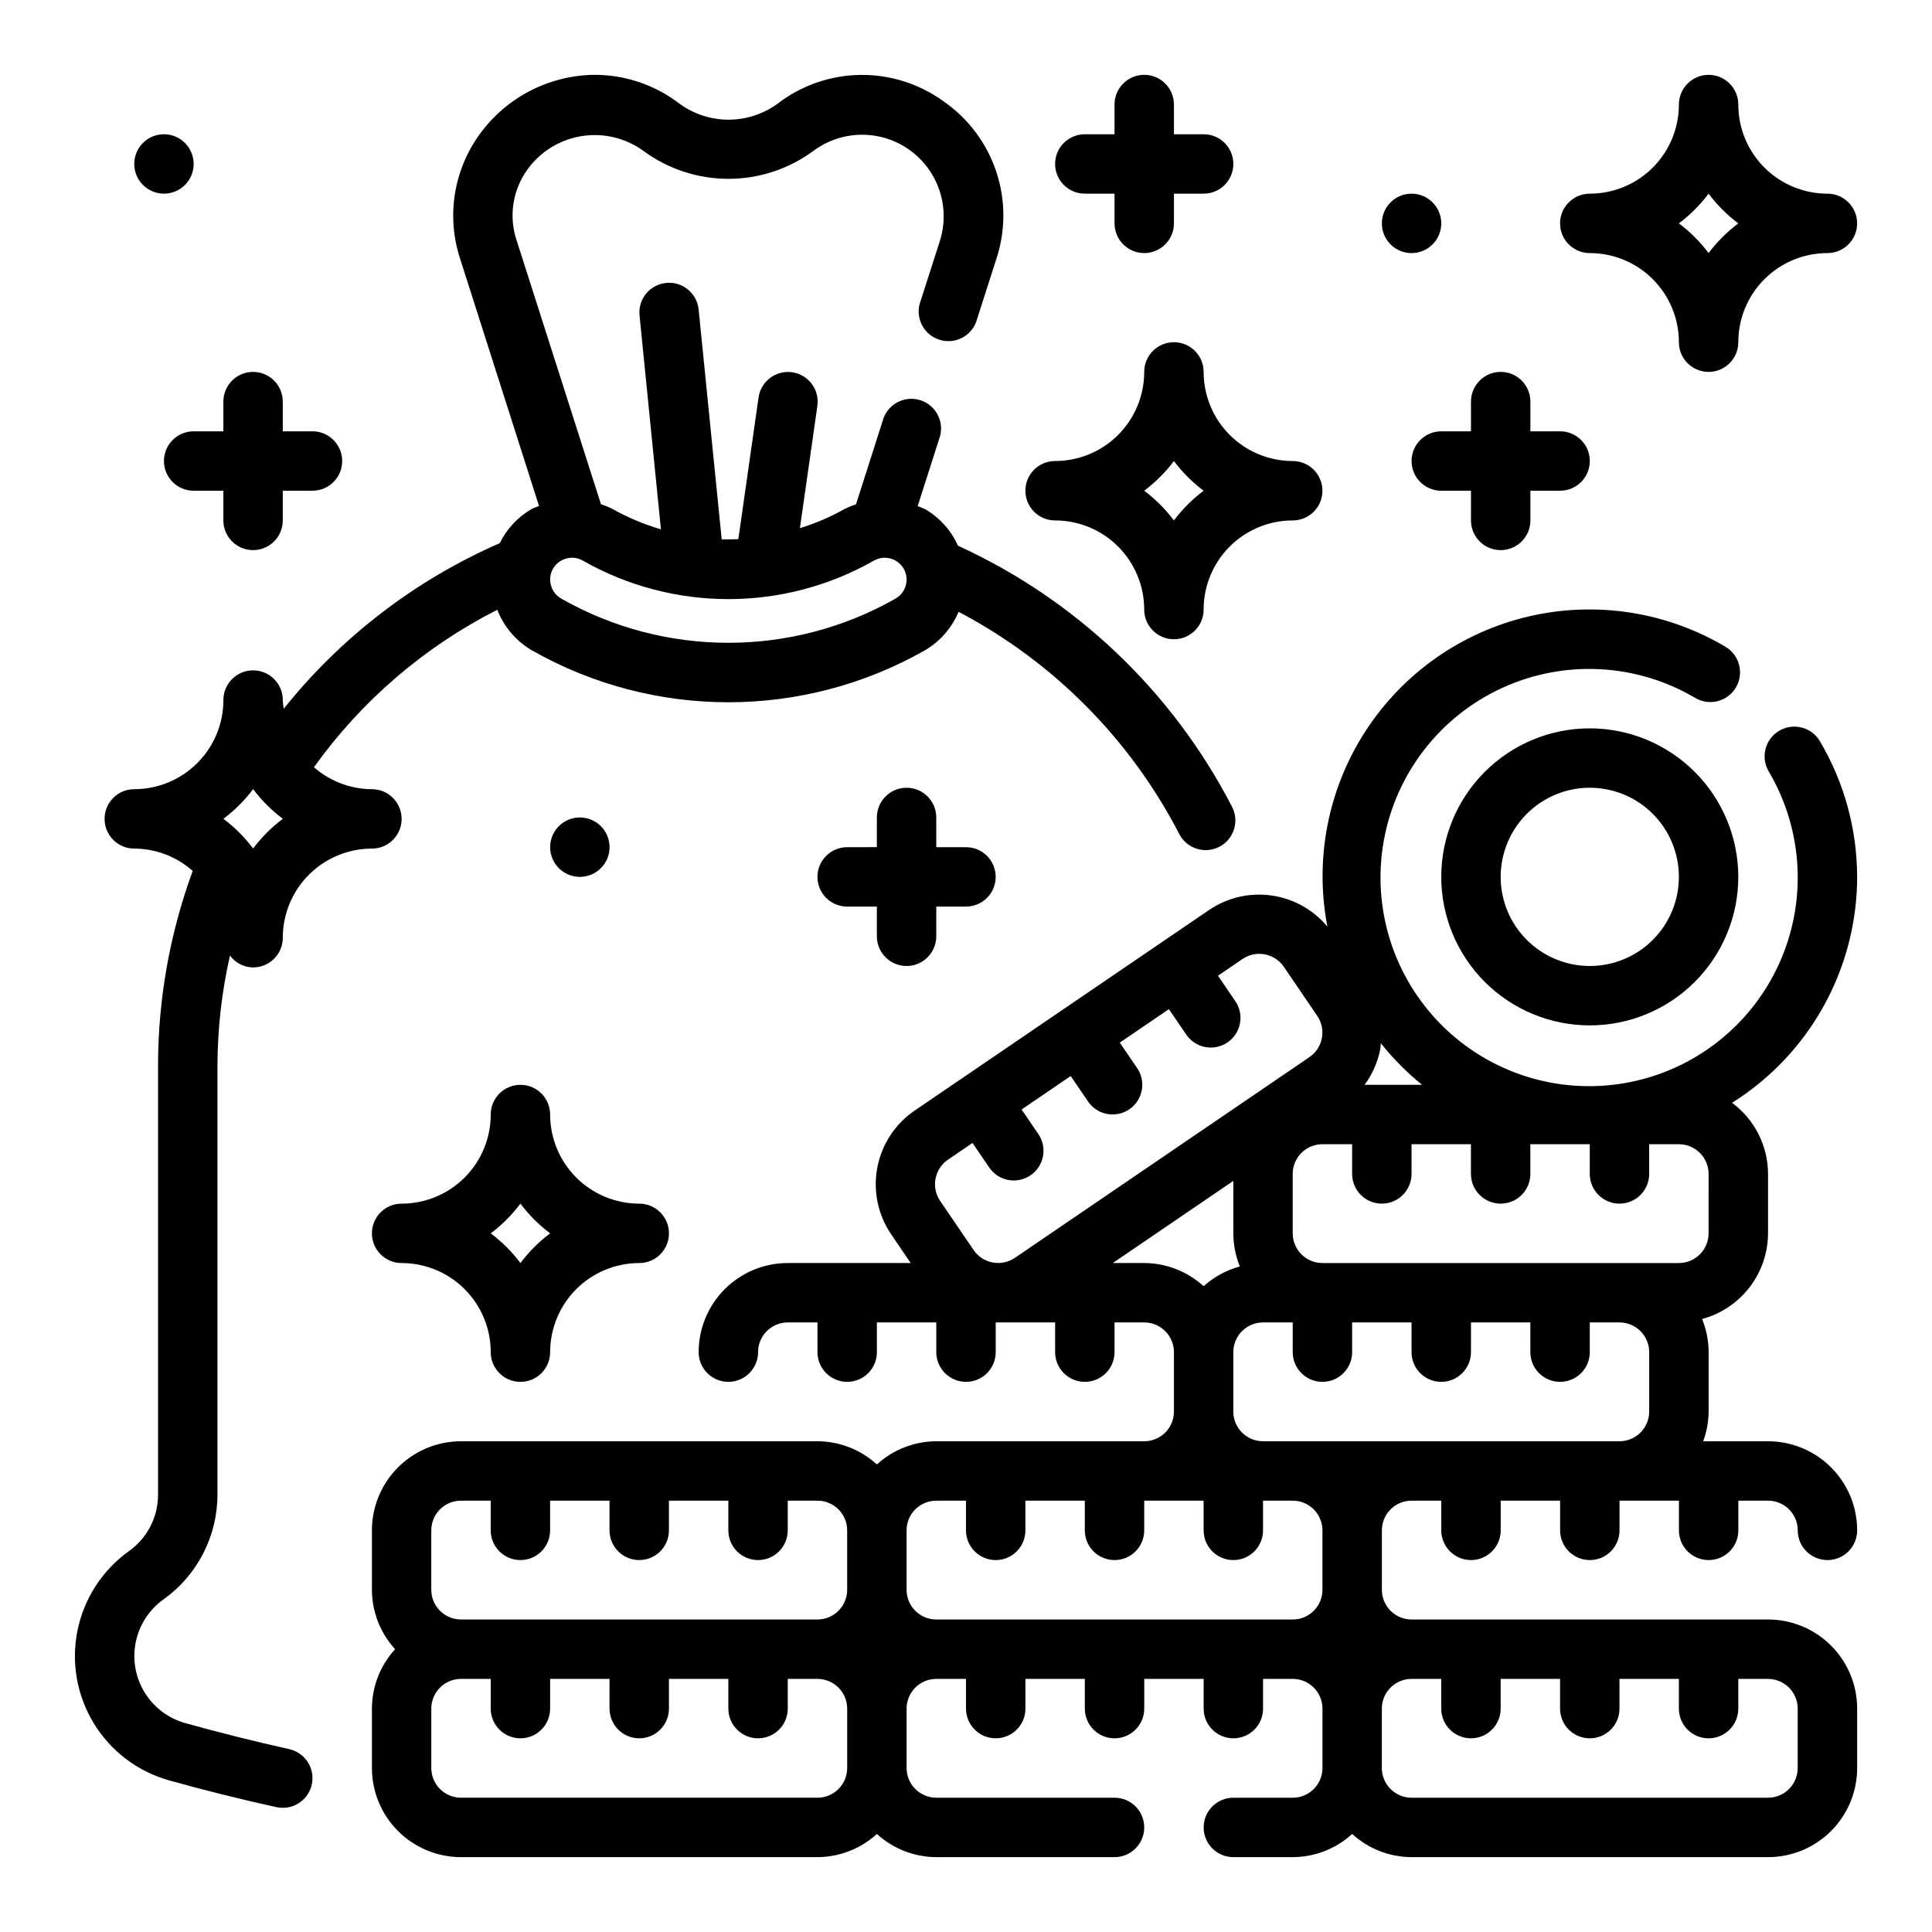
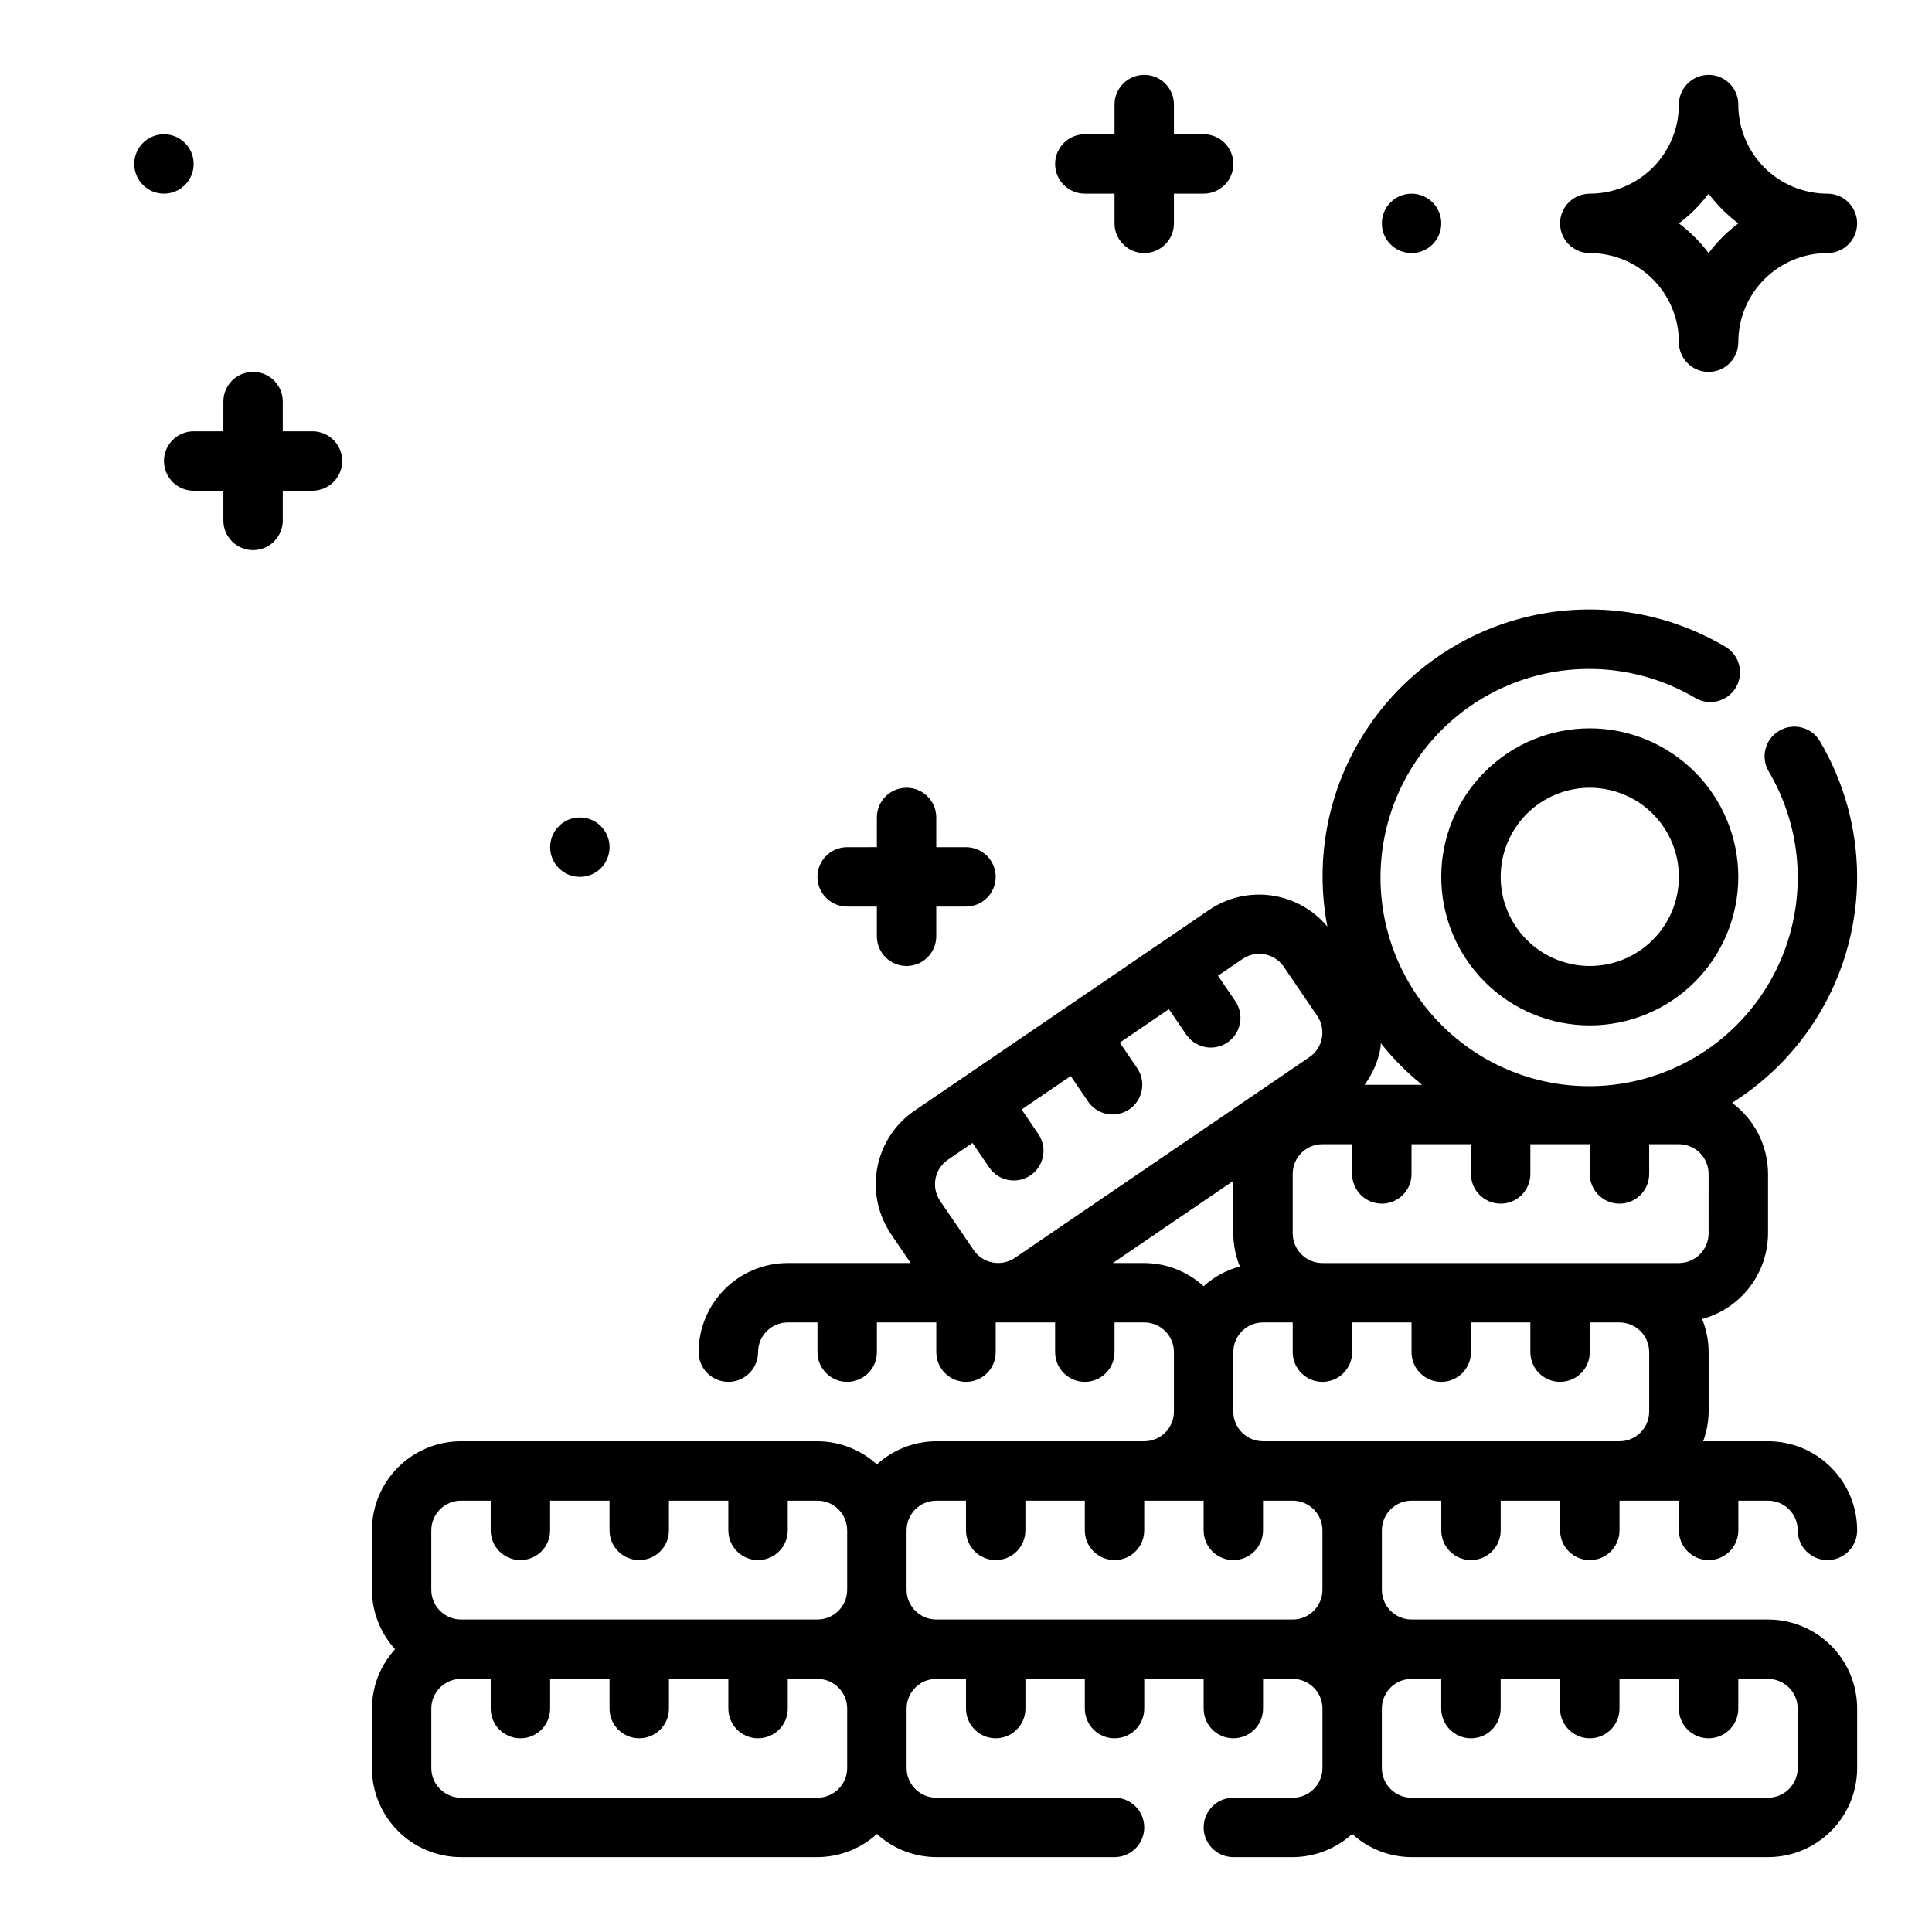
<svg xmlns="http://www.w3.org/2000/svg" fill="#000000" width="800px" height="800px" version="1.1" viewBox="144 144 512 512">
  <g>
-     <path d="m220.66 607.54c-9.352-2.078-18.641-4.41-27.605-6.91-4.481-1.262-8.316-4.172-10.742-8.145-2.43-3.969-3.266-8.711-2.344-13.273s3.531-8.609 7.309-11.328c9.02-6.402 14.367-16.785 14.352-27.844v-113.75c0.035-9.777 1.148-19.523 3.312-29.059 1.438 1.957 3.707 3.121 6.133 3.148 2.086 0 4.09-0.828 5.566-2.305 1.477-1.477 2.305-3.477 2.305-5.566 0-6.262 2.488-12.27 6.918-16.699s10.434-6.918 16.699-6.918c4.348 0 7.871-3.523 7.871-7.871 0-4.348-3.523-7.871-7.871-7.871-5.656-0.023-11.113-2.094-15.359-5.824 12.605-17.609 29.27-31.922 48.578-41.723 1.75 4.5 4.969 8.277 9.133 10.723 32.312 18.379 71.918 18.379 104.23 0 3.984-2.348 7.102-5.922 8.887-10.188 25.016 13.152 45.398 33.652 58.41 58.742 0.93 1.906 2.594 3.356 4.613 4.019 2.016 0.664 4.215 0.484 6.098-0.496 1.883-0.98 3.289-2.68 3.898-4.715 0.613-2.031 0.379-4.227-0.652-6.082-15.789-30.453-41.32-54.738-72.523-68.984-1.805-4.023-4.812-7.391-8.613-9.629-0.676-0.324-1.367-0.613-2.07-0.863l5.969-18.664h-0.004c1-4.023-1.285-8.129-5.231-9.395-3.945-1.27-8.199 0.738-9.727 4.59l-7.352 23.004c-1.047 0.34-2.07 0.758-3.055 1.25-3.746 2.098-7.703 3.793-11.809 5.062l4.629-32.41c0.617-4.305-2.371-8.293-6.676-8.91-4.301-0.617-8.293 2.371-8.91 6.676l-5.359 37.551c-1.473 0.055-2.938 0.086-4.41 0.047l-6.109-60.906c-0.434-4.328-4.293-7.481-8.617-7.047-4.328 0.438-7.481 4.293-7.047 8.621l5.668 56.68c-4.473-1.309-8.777-3.117-12.84-5.402-0.98-0.496-2-0.914-3.047-1.25l-22.285-69.707c-2.234-6.453-1.164-13.586 2.867-19.098 3.441-4.719 8.617-7.871 14.387-8.766 5.769-0.898 11.66 0.539 16.367 3.996 6.508 4.769 14.367 7.34 22.438 7.34 8.066 0 15.926-2.57 22.434-7.34 4.922-3.703 11.188-5.133 17.227-3.926 6.039 1.203 11.277 4.926 14.398 10.234 3.125 5.305 3.836 11.695 1.957 17.559l-5.359 16.695c-1.012 4.023 1.273 8.145 5.223 9.414 3.953 1.273 8.211-0.742 9.734-4.606l5.352-16.68c2.519-7.535 2.527-15.68 0.027-23.219-2.5-7.543-7.375-14.07-13.898-18.605-6.418-4.684-14.188-7.164-22.137-7.062-7.945 0.102-15.648 2.781-21.945 7.629-3.773 2.754-8.32 4.234-12.988 4.234s-9.219-1.48-12.988-4.234c-6.422-4.945-14.293-7.637-22.398-7.652-12.113 0.082-23.461 5.93-30.559 15.746-6.969 9.578-8.879 21.938-5.125 33.172l20.852 65.336c-0.684 0.316-1.41 0.488-2.07 0.875h0.004c-3.602 2.113-6.504 5.234-8.348 8.984-22.359 9.77-42.008 24.836-57.25 43.895-0.121-0.77-0.199-1.539-0.238-2.316 0-4.348-3.523-7.871-7.871-7.871-4.348 0-7.871 3.523-7.871 7.871 0 6.266-2.488 12.27-6.918 16.699-4.43 4.43-10.438 6.918-16.699 6.918-4.348 0-7.871 3.523-7.871 7.871s3.523 7.871 7.871 7.871c5.711 0.023 11.219 2.129 15.484 5.93-6.051 16.488-9.16 33.91-9.188 51.477v113.75c0.035 5.969-2.848 11.582-7.723 15.035-7.027 5.027-11.891 12.527-13.613 20.992-1.727 8.465-0.184 17.273 4.32 24.645 4.5 7.375 11.625 12.773 19.945 15.109 9.25 2.582 18.812 4.977 28.418 7.086 0.562 0.125 1.137 0.188 1.715 0.188 4.012 0 7.383-3.023 7.82-7.012 0.438-3.988-2.195-7.668-6.113-8.543zm154.94-314.97c1.793-1.02 3.992-1.012 5.777 0.023s2.883 2.941 2.883 5.004c-0.004 2.086-1.121 4.004-2.93 5.039-27.469 15.617-61.133 15.617-88.605 0-1.809-1.035-2.926-2.953-2.93-5.039-0.016-2.066 1.086-3.984 2.883-5.012 0.895-0.512 1.906-0.781 2.938-0.789 1.008 0.004 1.996 0.273 2.863 0.789 23.914 13.586 53.215 13.582 77.121-0.016zm-164.52 60.551c2.238 2.981 4.891 5.633 7.871 7.871-2.981 2.238-5.633 4.891-7.871 7.871-2.238-2.981-4.891-5.633-7.871-7.871 2.981-2.238 5.633-4.891 7.871-7.871z" />
    <path d="m636.16 376.38c-0.02-12.648-3.426-25.059-9.863-35.945-2.211-3.746-7.039-4.988-10.785-2.777-3.746 2.211-4.992 7.039-2.781 10.785 9.207 15.586 10.203 34.691 2.66 51.148s-22.66 28.18-40.48 31.383c-17.816 3.203-36.07-2.519-48.871-15.32-12.801-12.801-18.523-31.059-15.32-48.875s14.926-32.938 31.379-40.477c16.457-7.543 35.566-6.551 51.152 2.656 3.746 2.211 8.574 0.969 10.785-2.777 2.211-3.746 0.965-8.574-2.781-10.785-15.707-9.312-34.406-12.188-52.184-8.023-17.777 4.164-33.254 15.047-43.191 30.367-9.934 15.316-13.559 33.887-10.109 51.816-3.742-4.484-9.016-7.426-14.801-8.242-5.785-0.82-11.668 0.539-16.508 3.812l-78.074 53.191c-5.172 3.527-8.73 8.965-9.895 15.113-1.164 6.152 0.16 12.516 3.684 17.688l5.164 7.598h-32.574c-6.262 0-12.27 2.488-16.699 6.918-4.43 4.43-6.918 10.434-6.918 16.699 0 4.348 3.527 7.871 7.875 7.871 4.348 0 7.871-3.523 7.871-7.871 0-4.348 3.523-7.875 7.871-7.875h7.871v7.875c0 4.348 3.527 7.871 7.875 7.871 4.348 0 7.871-3.523 7.871-7.871v-7.875h15.742v7.875c0 4.348 3.527 7.871 7.875 7.871s7.871-3.523 7.871-7.871v-7.875h15.742v7.875c0 4.348 3.527 7.871 7.875 7.871 4.348 0 7.871-3.523 7.871-7.871v-7.875h7.871c2.09 0 4.09 0.832 5.566 2.309 1.477 1.477 2.305 3.477 2.305 5.566v15.742c0 2.09-0.828 4.09-2.305 5.566-1.477 1.477-3.477 2.305-5.566 2.305h-55.105c-5.828 0.023-11.438 2.211-15.742 6.141-4.305-3.93-9.914-6.117-15.746-6.141h-94.461c-6.266 0-12.273 2.488-16.699 6.918-4.43 4.43-6.918 10.438-6.918 16.699v15.746c0.02 5.828 2.207 11.438 6.141 15.742-3.934 4.305-6.121 9.914-6.141 15.746v15.742c0 6.262 2.488 12.27 6.918 16.699 4.426 4.43 10.434 6.918 16.699 6.918h94.461c5.832-0.02 11.441-2.211 15.746-6.141 4.305 3.93 9.914 6.121 15.742 6.141h47.234c4.348 0 7.871-3.523 7.871-7.871 0-4.348-3.523-7.875-7.871-7.875h-47.234c-4.348 0-7.871-3.523-7.871-7.871v-15.742c0-4.348 3.523-7.875 7.871-7.875h7.871v7.871l0.004 0.004c0 4.348 3.523 7.871 7.871 7.871s7.871-3.523 7.871-7.871v-7.875h15.742v7.871l0.004 0.004c0 4.348 3.523 7.871 7.871 7.871s7.871-3.523 7.871-7.871v-7.875h15.742v7.871l0.004 0.004c0 4.348 3.523 7.871 7.871 7.871s7.871-3.523 7.871-7.871v-7.875h7.871c2.09 0 4.09 0.832 5.566 2.309s2.305 3.477 2.305 5.566v15.742c0 2.09-0.828 4.09-2.305 5.566s-3.477 2.305-5.566 2.305h-15.742c-4.348 0-7.871 3.527-7.871 7.875 0 4.348 3.523 7.871 7.871 7.871h15.742c5.828-0.02 11.441-2.211 15.746-6.141 4.301 3.93 9.914 6.121 15.742 6.141h94.465c6.262 0 12.27-2.488 16.699-6.918 4.43-4.43 6.918-10.438 6.918-16.699v-15.742c0-6.266-2.488-12.273-6.918-16.699-4.43-4.43-10.438-6.918-16.699-6.918h-94.465c-4.348 0-7.871-3.523-7.871-7.871v-15.746c0-4.348 3.523-7.871 7.871-7.871h7.871v7.871c0 4.348 3.527 7.871 7.875 7.871 4.348 0 7.871-3.523 7.871-7.871v-7.871h15.742v7.871c0 4.348 3.527 7.871 7.875 7.871s7.871-3.523 7.871-7.871v-7.871h15.742v7.871c0 4.348 3.527 7.871 7.875 7.871 4.348 0 7.871-3.523 7.871-7.871v-7.871h7.871c2.09 0 4.09 0.828 5.566 2.305s2.305 3.481 2.305 5.566c0 4.348 3.527 7.871 7.875 7.871 4.348 0 7.871-3.523 7.871-7.871 0-6.262-2.488-12.27-6.918-16.699-4.43-4.43-10.438-6.918-16.699-6.918h-17.191c0.93-2.519 1.422-5.184 1.449-7.871v-15.742c-0.012-3.012-0.598-5.996-1.734-8.785 5-1.348 9.418-4.297 12.574-8.398 3.156-4.102 4.879-9.129 4.902-14.305v-15.746c-0.02-7.434-3.555-14.422-9.531-18.844 20.605-12.934 33.125-35.547 33.148-59.875zm-115.29 55.105h-15.234c2.066-2.805 3.484-6.031 4.148-9.449 0.102-0.535 0.078-1.062 0.148-1.574 3.234 4.062 6.902 7.758 10.938 11.023zm-125.65 19.844 6.504-4.434 4.434 6.504c2.449 3.594 7.348 4.519 10.941 2.07 3.594-2.449 4.519-7.348 2.07-10.941l-4.434-6.504 13.012-8.863 4.434 6.504c1.137 1.809 2.961 3.078 5.055 3.512 2.094 0.438 4.273 0.004 6.039-1.199s2.969-3.07 3.328-5.18c0.359-2.106-0.152-4.269-1.418-5.988l-4.434-6.504 13.02-8.871 4.434 6.504v-0.004c1.141 1.809 2.965 3.078 5.055 3.516 2.094 0.438 4.273 0.004 6.039-1.199 1.77-1.203 2.969-3.074 3.328-5.18 0.363-2.106-0.148-4.269-1.418-5.992l-4.434-6.504 6.519-4.441 0.004 0.004c1.293-0.891 2.832-1.367 4.406-1.363 2.606-0.008 5.047 1.277 6.519 3.426l8.863 13.027c2.434 3.59 1.508 8.473-2.07 10.918l-78.059 53.191c-1.727 1.18-3.852 1.621-5.906 1.23-2.051-0.379-3.867-1.57-5.035-3.301l-8.875-13.012c-2.438-3.59-1.508-8.48 2.078-10.926zm52.004 27.387h-8.32l31.938-21.766v13.895c0.008 3.012 0.594 5.992 1.73 8.785-3.566 0.961-6.859 2.754-9.602 5.227-4.305-3.93-9.918-6.121-15.746-6.141zm-188.93 70.848c0-4.348 3.527-7.871 7.875-7.871h7.871v7.871c0 4.348 3.523 7.871 7.871 7.871 4.348 0 7.871-3.523 7.871-7.871v-7.871h15.742v7.871h0.004c0 4.348 3.523 7.871 7.871 7.871s7.871-3.523 7.871-7.871v-7.871h15.742v7.871h0.004c0 4.348 3.523 7.871 7.871 7.871 4.348 0 7.871-3.523 7.871-7.871v-7.871h7.871c2.09 0 4.09 0.828 5.566 2.305s2.309 3.481 2.309 5.566v15.746c0 2.086-0.832 4.09-2.309 5.566-1.477 1.477-3.477 2.305-5.566 2.305h-94.461c-4.348 0-7.875-3.523-7.875-7.871zm102.34 70.848h-94.461c-4.348 0-7.875-3.523-7.875-7.871v-15.742c0-4.348 3.527-7.875 7.875-7.875h7.871v7.875c0 4.348 3.523 7.871 7.871 7.871 4.348 0 7.871-3.523 7.871-7.871v-7.875h15.742v7.871l0.004 0.004c0 4.348 3.523 7.871 7.871 7.871s7.871-3.523 7.871-7.871v-7.875h15.742v7.871l0.004 0.004c0 4.348 3.523 7.871 7.871 7.871 4.348 0 7.871-3.523 7.871-7.871v-7.875h7.871c2.09 0 4.09 0.832 5.566 2.309s2.309 3.477 2.309 5.566v15.742c0 2.09-0.832 4.09-2.309 5.566s-3.477 2.305-5.566 2.305zm31.488-47.23c-4.348 0-7.871-3.523-7.871-7.871v-15.746c0-4.348 3.523-7.871 7.871-7.871h7.871v7.871h0.004c0 4.348 3.523 7.871 7.871 7.871s7.871-3.523 7.871-7.871v-7.871h15.742v7.871h0.004c0 4.348 3.523 7.871 7.871 7.871s7.871-3.523 7.871-7.871v-7.871h15.742v7.871h0.004c0 4.348 3.523 7.871 7.871 7.871s7.871-3.523 7.871-7.871v-7.871h7.871c2.09 0 4.09 0.828 5.566 2.305s2.305 3.481 2.305 5.566v15.746c0 2.086-0.828 4.09-2.305 5.566-1.477 1.477-3.477 2.305-5.566 2.305zm133.82 15.742v7.875c0 4.348 3.527 7.871 7.875 7.871 4.348 0 7.871-3.523 7.871-7.871v-7.875h15.742v7.875c0 4.348 3.527 7.871 7.875 7.871s7.871-3.523 7.871-7.871v-7.875h15.742v7.875c0 4.348 3.527 7.871 7.875 7.871 4.348 0 7.871-3.523 7.871-7.871v-7.875h7.871c2.09 0 4.09 0.832 5.566 2.309s2.305 3.477 2.305 5.566v15.742c0 2.09-0.828 4.09-2.305 5.566s-3.477 2.305-5.566 2.305h-94.465c-4.348 0-7.871-3.523-7.871-7.871v-15.742c0-4.348 3.523-7.875 7.871-7.875zm-47.23-62.977c-4.348 0-7.871-3.523-7.871-7.871v-15.742c0-4.348 3.523-7.875 7.871-7.875h7.871v7.875c0 4.348 3.523 7.871 7.871 7.871 4.348 0 7.875-3.523 7.875-7.871v-7.875h15.742v7.875c0 4.348 3.523 7.871 7.871 7.871 4.348 0 7.875-3.523 7.875-7.871v-7.875h15.742v7.875c0 4.348 3.523 7.871 7.871 7.871s7.875-3.523 7.875-7.871v-7.875h7.871c2.086 0 4.09 0.832 5.566 2.309 1.477 1.477 2.305 3.477 2.305 5.566v15.742c0 2.09-0.828 4.09-2.305 5.566-1.477 1.477-3.481 2.305-5.566 2.305zm118.08-55.105v0.004c0 2.086-0.832 4.09-2.309 5.566-1.477 1.477-3.477 2.305-5.566 2.305h-94.465c-4.348 0-7.871-3.523-7.871-7.871v-15.746c0-4.348 3.523-7.871 7.871-7.871h7.871v7.871h0.004c0 4.348 3.523 7.875 7.871 7.875 4.348 0 7.871-3.527 7.871-7.875v-7.871h15.742v7.871h0.004c0 4.348 3.523 7.875 7.871 7.875 4.348 0 7.871-3.527 7.871-7.875v-7.871h15.742v7.871h0.004c0 4.348 3.523 7.875 7.871 7.875s7.871-3.527 7.871-7.875v-7.871h7.871c2.09 0 4.09 0.828 5.566 2.305 1.477 1.477 2.309 3.481 2.309 5.566z" />
    <path d="m565.31 337.02c-10.441 0-20.453 4.144-27.832 11.527-7.383 7.383-11.531 17.395-11.531 27.832s4.148 20.449 11.531 27.832c7.379 7.379 17.391 11.527 27.832 11.527 10.438 0 20.449-4.148 27.832-11.527 7.379-7.383 11.527-17.395 11.527-27.832-0.012-10.434-4.164-20.441-11.543-27.82-7.379-7.375-17.383-11.527-27.816-11.539zm0 62.977c-6.266 0-12.273-2.488-16.699-6.918-4.43-4.43-6.918-10.438-6.918-16.699 0-6.266 2.488-12.27 6.918-16.699 4.426-4.43 10.434-6.918 16.699-6.918 6.262 0 12.27 2.488 16.699 6.918 4.426 4.43 6.914 10.434 6.914 16.699 0 6.262-2.488 12.27-6.914 16.699-4.43 4.43-10.438 6.918-16.699 6.918z" />
    <path d="m565.31 211.07c6.262 0 12.27 2.488 16.699 6.918 4.426 4.426 6.914 10.434 6.914 16.699 0 4.348 3.527 7.871 7.875 7.871 4.348 0 7.871-3.523 7.871-7.871 0-6.266 2.488-12.273 6.918-16.699 4.426-4.43 10.434-6.918 16.699-6.918 4.348 0 7.871-3.523 7.871-7.871 0-4.348-3.523-7.875-7.871-7.875-6.266 0-12.273-2.488-16.699-6.914-4.43-4.43-6.918-10.438-6.918-16.699 0-4.348-3.523-7.875-7.871-7.875-4.348 0-7.875 3.527-7.875 7.875 0 6.262-2.488 12.27-6.914 16.699-4.43 4.426-10.438 6.914-16.699 6.914-4.348 0-7.875 3.527-7.875 7.875 0 4.348 3.527 7.871 7.875 7.871zm31.488-15.742v-0.004c2.238 2.984 4.887 5.633 7.871 7.875-2.984 2.238-5.633 4.887-7.871 7.871-2.242-2.984-4.891-5.633-7.875-7.871 2.984-2.242 5.633-4.891 7.875-7.875z" />
-     <path d="m423.61 281.92c6.266 0 12.273 2.488 16.699 6.918 4.43 4.43 6.918 10.434 6.918 16.699 0 4.348 3.523 7.871 7.871 7.871 4.348 0 7.875-3.523 7.875-7.871 0-6.266 2.484-12.27 6.914-16.699 4.43-4.43 10.438-6.918 16.699-6.918 4.348 0 7.871-3.523 7.871-7.871s-3.523-7.871-7.871-7.871c-6.262 0-12.27-2.488-16.699-6.918-4.43-4.43-6.914-10.438-6.914-16.699 0-4.348-3.527-7.871-7.875-7.871-4.348 0-7.871 3.523-7.871 7.871 0 6.262-2.488 12.27-6.918 16.699-4.426 4.43-10.434 6.918-16.699 6.918-4.348 0-7.871 3.523-7.871 7.871s3.523 7.871 7.871 7.871zm31.488-15.742c2.242 2.981 4.891 5.633 7.875 7.871-2.984 2.238-5.633 4.891-7.875 7.871-2.238-2.981-4.887-5.633-7.871-7.871 2.984-2.238 5.633-4.891 7.871-7.871z" />
-     <path d="m281.92 431.49c-4.348 0-7.871 3.523-7.871 7.871 0 6.262-2.488 12.27-6.918 16.699-4.43 4.43-10.434 6.918-16.699 6.918-4.348 0-7.871 3.523-7.871 7.871s3.523 7.871 7.871 7.871c6.266 0 12.27 2.488 16.699 6.918 4.43 4.43 6.918 10.434 6.918 16.699 0 4.348 3.523 7.871 7.871 7.871 4.348 0 7.871-3.523 7.871-7.871 0-6.266 2.488-12.27 6.918-16.699 4.43-4.43 10.438-6.918 16.699-6.918 4.348 0 7.871-3.523 7.871-7.871s-3.523-7.871-7.871-7.871c-6.262 0-12.27-2.488-16.699-6.918-4.43-4.43-6.918-10.438-6.918-16.699 0-2.09-0.828-4.09-2.305-5.566-1.477-1.477-3.477-2.305-5.566-2.305zm0 47.23c-2.238-2.984-4.891-5.633-7.871-7.871 2.981-2.238 5.633-4.891 7.871-7.871 2.238 2.981 4.891 5.633 7.871 7.871-2.981 2.238-5.633 4.887-7.871 7.871z" />
-     <path d="m525.95 258.3c-4.348 0-7.871 3.527-7.871 7.875 0 4.348 3.523 7.871 7.871 7.871h7.871v7.871h0.004c0 4.348 3.523 7.871 7.871 7.871 4.348 0 7.871-3.523 7.871-7.871v-7.871h7.871c4.348 0 7.875-3.523 7.875-7.871 0-4.348-3.527-7.875-7.875-7.875h-7.871v-7.871c0-4.348-3.523-7.871-7.871-7.871-4.348 0-7.871 3.523-7.871 7.871v7.871z" />
    <path d="m384.25 400c2.09 0 4.09-0.832 5.566-2.309 1.477-1.477 2.305-3.477 2.305-5.566v-7.871h7.875c4.348 0 7.871-3.523 7.871-7.871 0-4.348-3.523-7.871-7.871-7.871h-7.875v-7.875c0-4.348-3.523-7.871-7.871-7.871s-7.871 3.523-7.871 7.871v7.871l-7.871 0.004c-4.348 0-7.875 3.523-7.875 7.871 0 4.348 3.527 7.871 7.875 7.871h7.871v7.871c0 2.09 0.828 4.09 2.305 5.566 1.477 1.477 3.481 2.309 5.566 2.309z" />
    <path d="m431.49 195.32h7.871v7.875c0 4.348 3.523 7.871 7.871 7.871 4.348 0 7.871-3.523 7.871-7.871v-7.875h7.875c4.348 0 7.871-3.523 7.871-7.871s-3.523-7.871-7.871-7.871h-7.875v-7.871c0-4.348-3.523-7.875-7.871-7.875-4.348 0-7.871 3.527-7.871 7.875v7.871h-7.871c-4.348 0-7.875 3.523-7.875 7.871s3.527 7.871 7.875 7.871z" />
    <path d="m195.32 258.3c-4.348 0-7.871 3.527-7.871 7.875 0 4.348 3.523 7.871 7.871 7.871h7.875v7.871c0 4.348 3.523 7.871 7.871 7.871 4.348 0 7.871-3.523 7.871-7.871v-7.871h7.871c4.348 0 7.875-3.523 7.875-7.871 0-4.348-3.527-7.875-7.875-7.875h-7.871v-7.871c0-4.348-3.523-7.871-7.871-7.871-4.348 0-7.871 3.523-7.871 7.871v7.871z" />
    <path d="m525.95 203.2c0 4.348-3.523 7.871-7.871 7.871s-7.871-3.523-7.871-7.871c0-4.348 3.523-7.875 7.871-7.875s7.871 3.527 7.871 7.875" />
    <path d="m305.54 368.51c0 4.348-3.523 7.871-7.871 7.871-4.348 0-7.875-3.523-7.875-7.871 0-4.348 3.527-7.875 7.875-7.875 4.348 0 7.871 3.527 7.871 7.875" />
    <path d="m195.32 187.45c0 4.348-3.523 7.871-7.871 7.871s-7.871-3.523-7.871-7.871 3.523-7.871 7.871-7.871 7.871 3.523 7.871 7.871" />
  </g>
</svg>